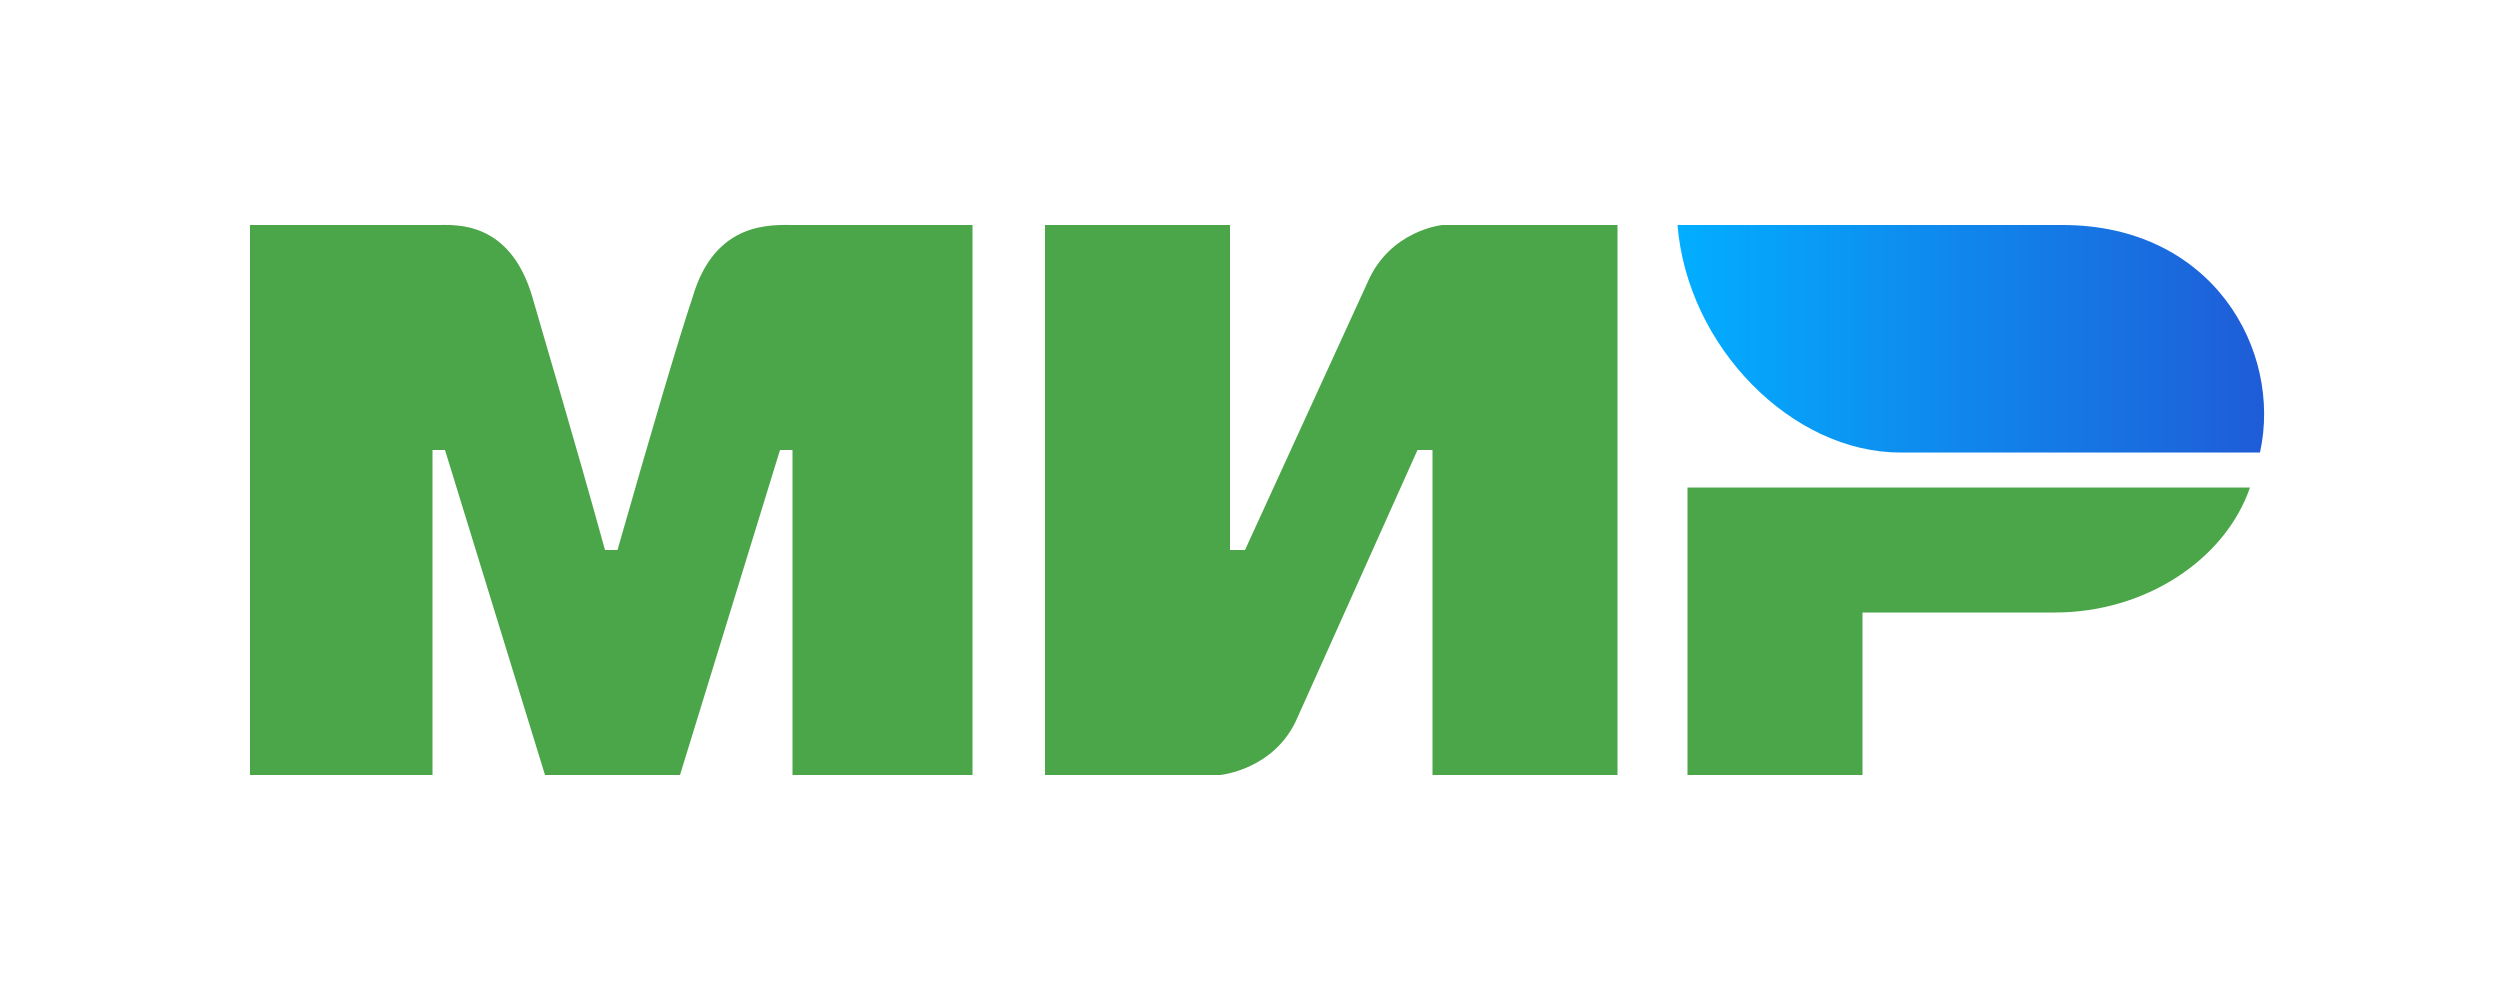
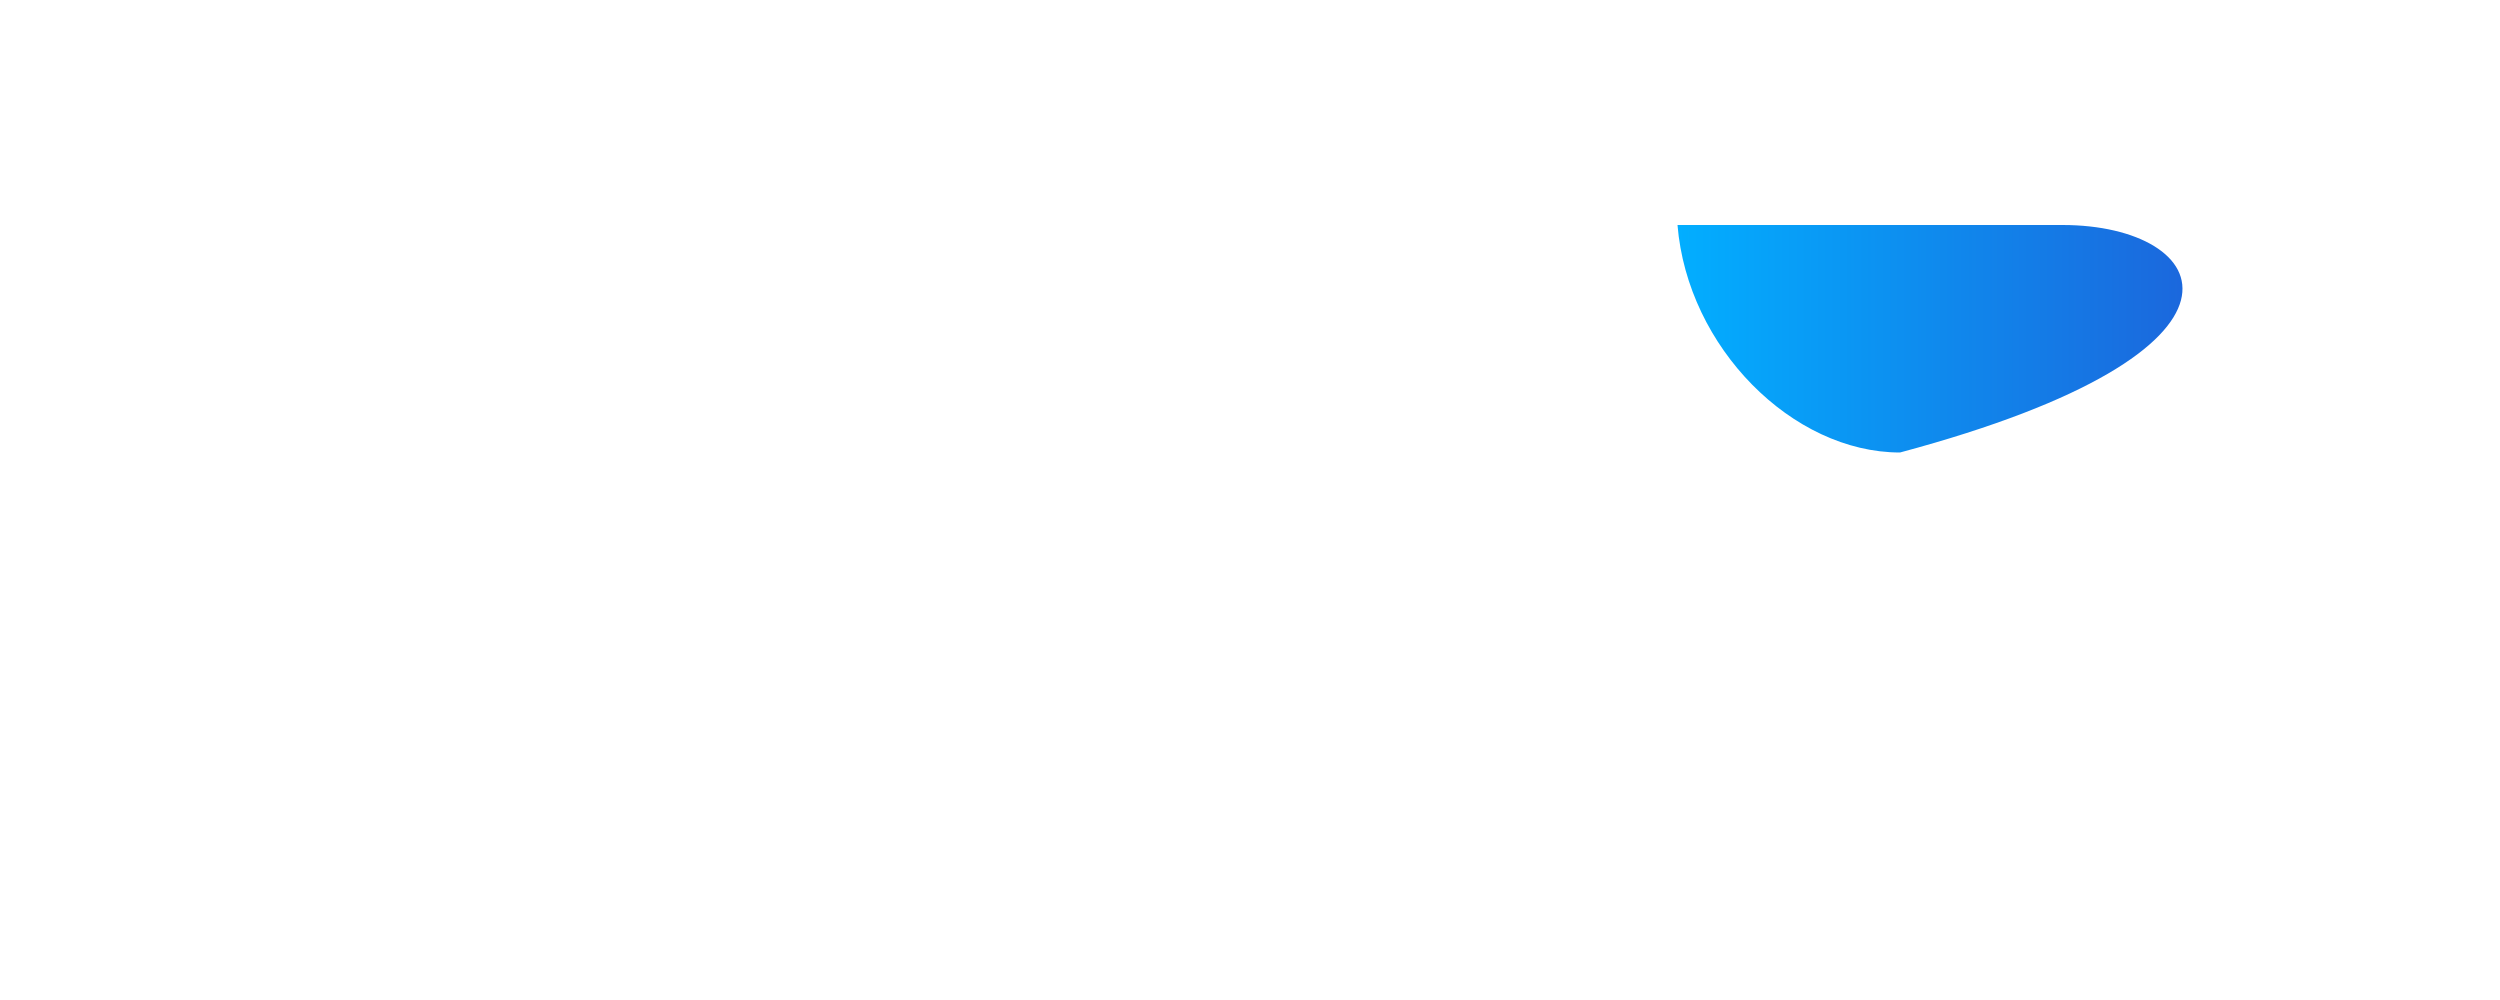
<svg xmlns="http://www.w3.org/2000/svg" width="40" height="16" viewBox="0 0 40 16" fill="none">
-   <path fill-rule="evenodd" clip-rule="evenodd" d="M7 3.6C7.28 3.6 8.16 3.52 8.52 4.76C8.76 5.6 9.16 6.92 9.68 8.8H9.88C10.44 6.84 10.84 5.48 11.08 4.76C11.44 3.52 12.36 3.6 12.72 3.6H15.56V12.4H12.68V7.2H12.48L10.88 12.4H8.72L7.12 7.2H6.92V12.4H4V3.6H7ZM19.68 3.6V8.8H19.92L21.88 4.52C22.24 3.68 23.08 3.6 23.08 3.6H25.88V12.4H22.92V7.2H22.68L20.76 11.48C20.4 12.32 19.52 12.4 19.52 12.4H16.72V3.6H19.68ZM36 7.8C35.6 8.96 34.32 9.8 32.88 9.8H29.8V12.4H27V7.8H36Z" fill="#4AA648" />
-   <path fill-rule="evenodd" clip-rule="evenodd" d="M33 3.6H26.84C27 5.56 28.68 7.24 30.4 7.24H36.16C36.52 5.6 35.4 3.6 33 3.6Z" fill="url(#paint0_linear_165_2172)" />
+   <path fill-rule="evenodd" clip-rule="evenodd" d="M33 3.6H26.84C27 5.56 28.68 7.24 30.4 7.24C36.52 5.6 35.4 3.6 33 3.6Z" fill="url(#paint0_linear_165_2172)" />
  <defs>
    <linearGradient id="paint0_linear_165_2172" x1="36.26" y1="5.42" x2="26.851" y2="5.42" gradientUnits="userSpaceOnUse">
      <stop stop-color="#1F5CD7" />
      <stop offset="1" stop-color="#02AEFF" />
    </linearGradient>
  </defs>
</svg>